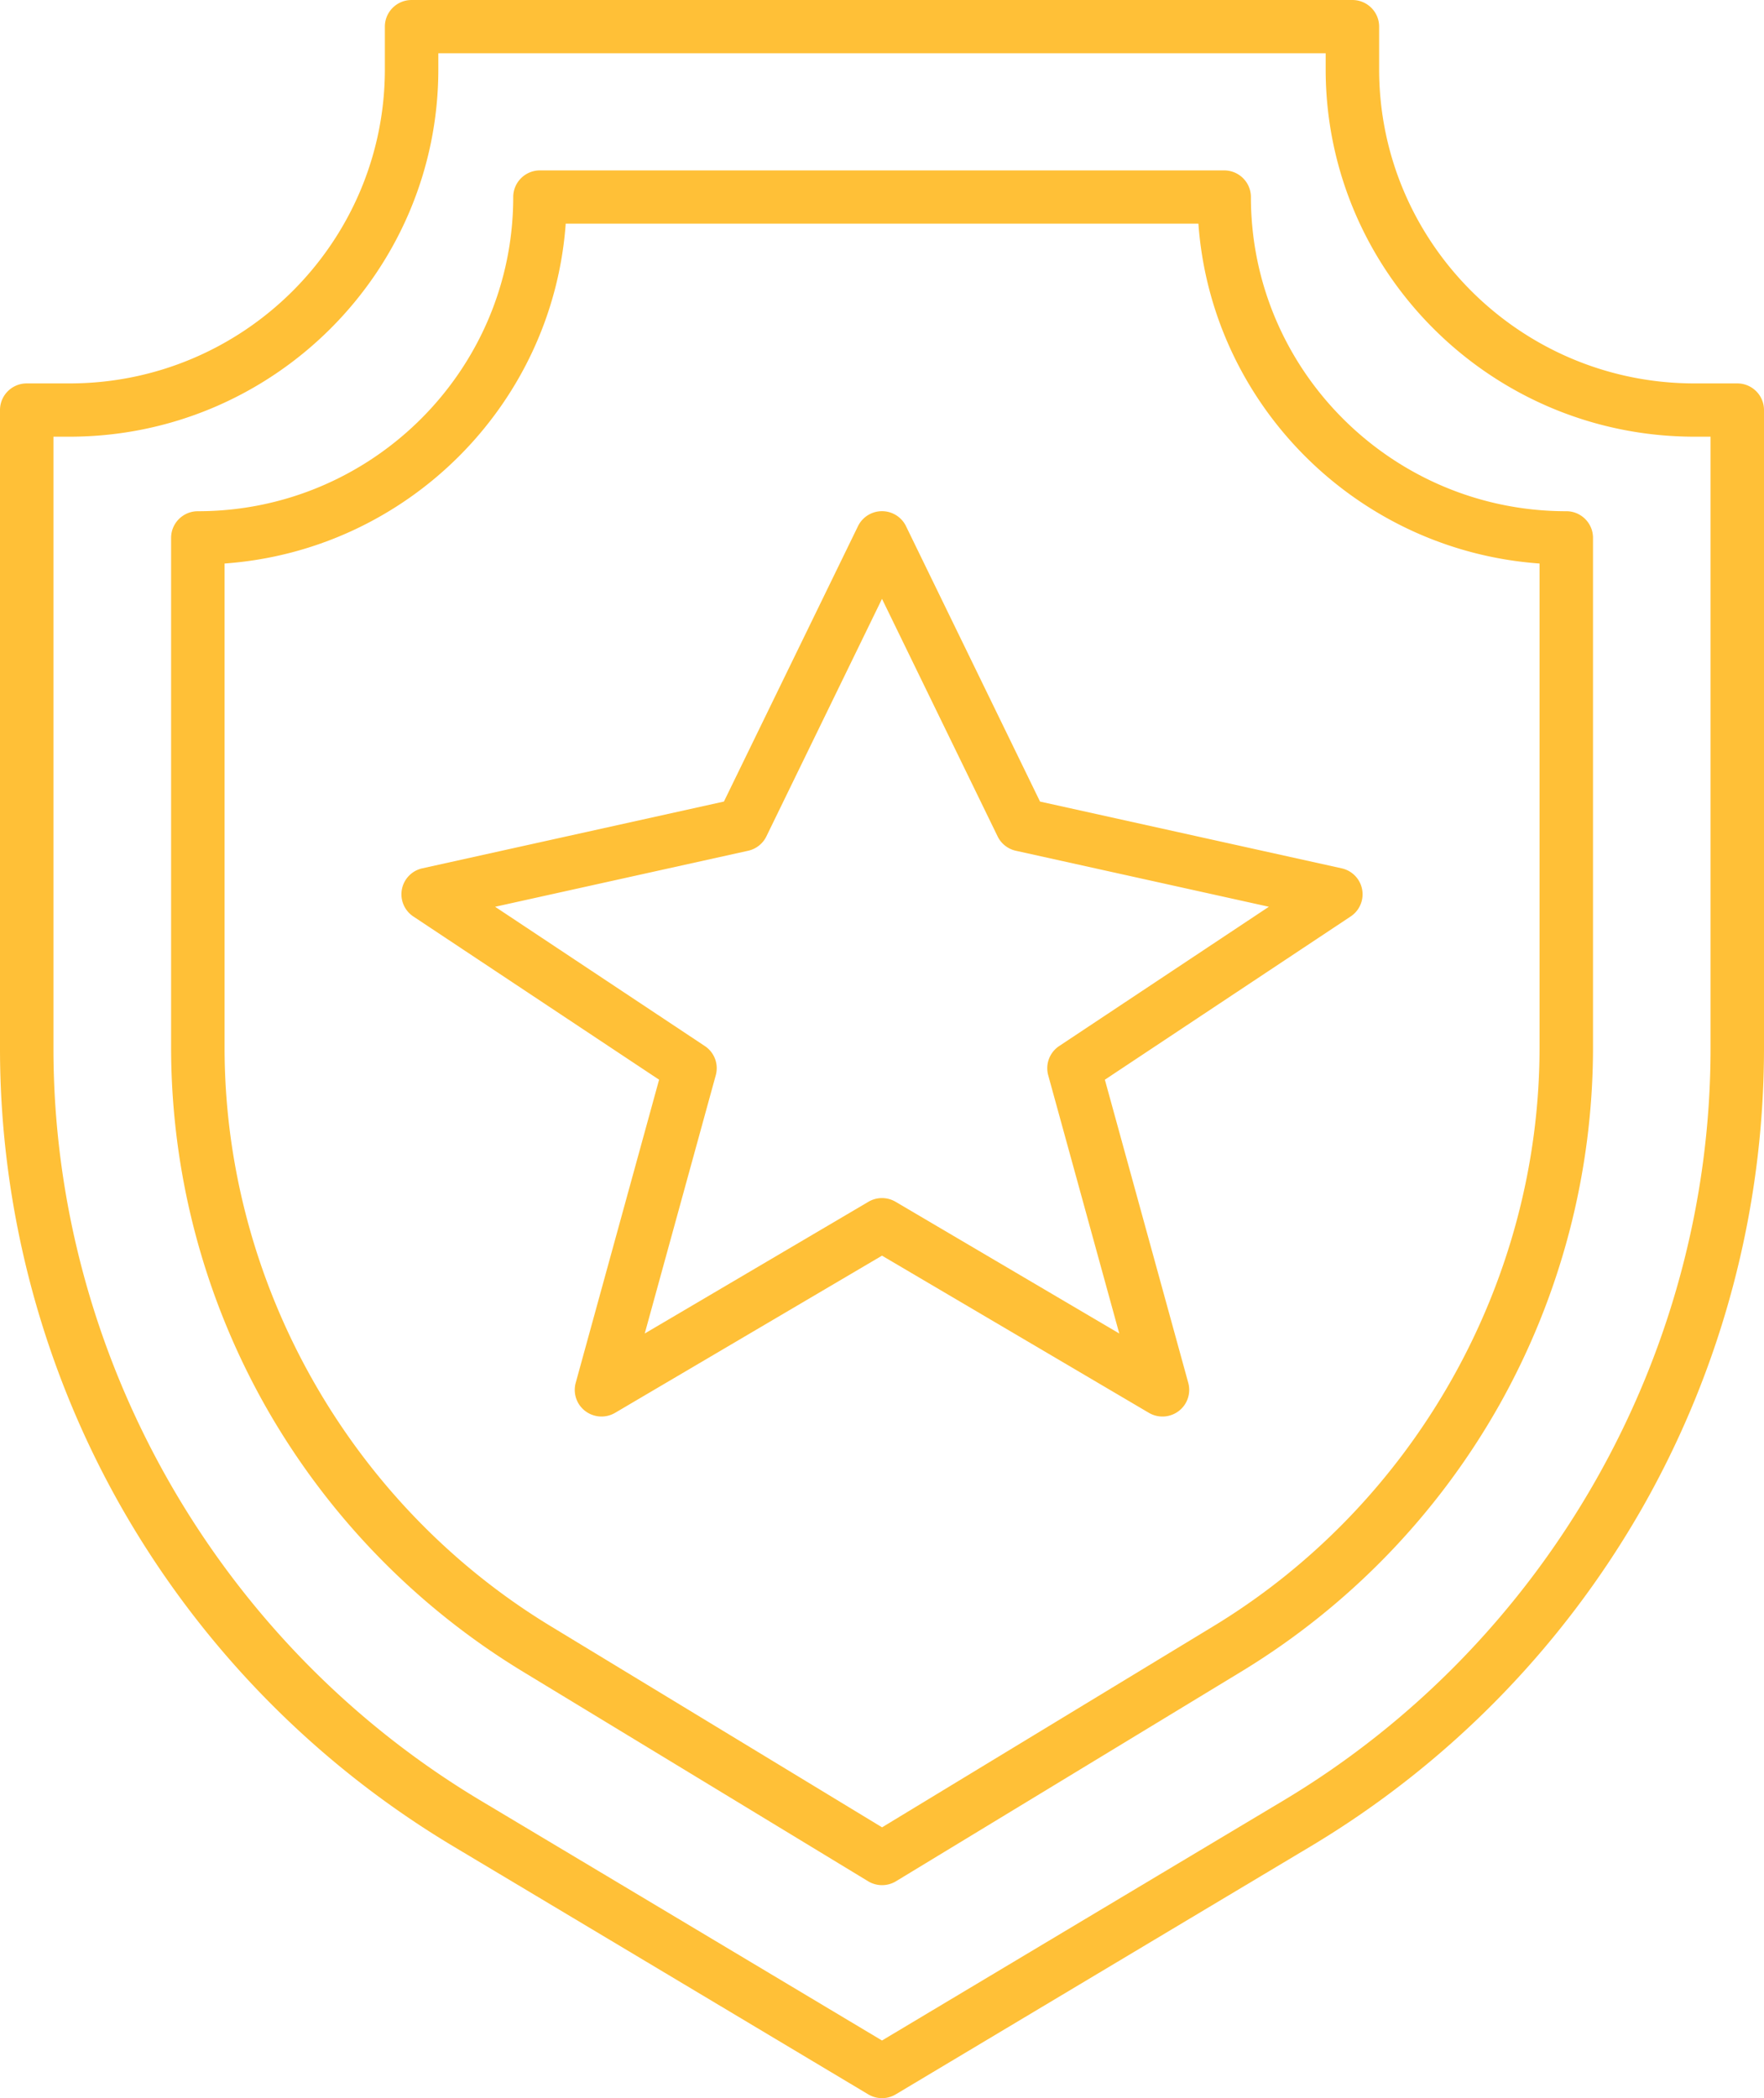
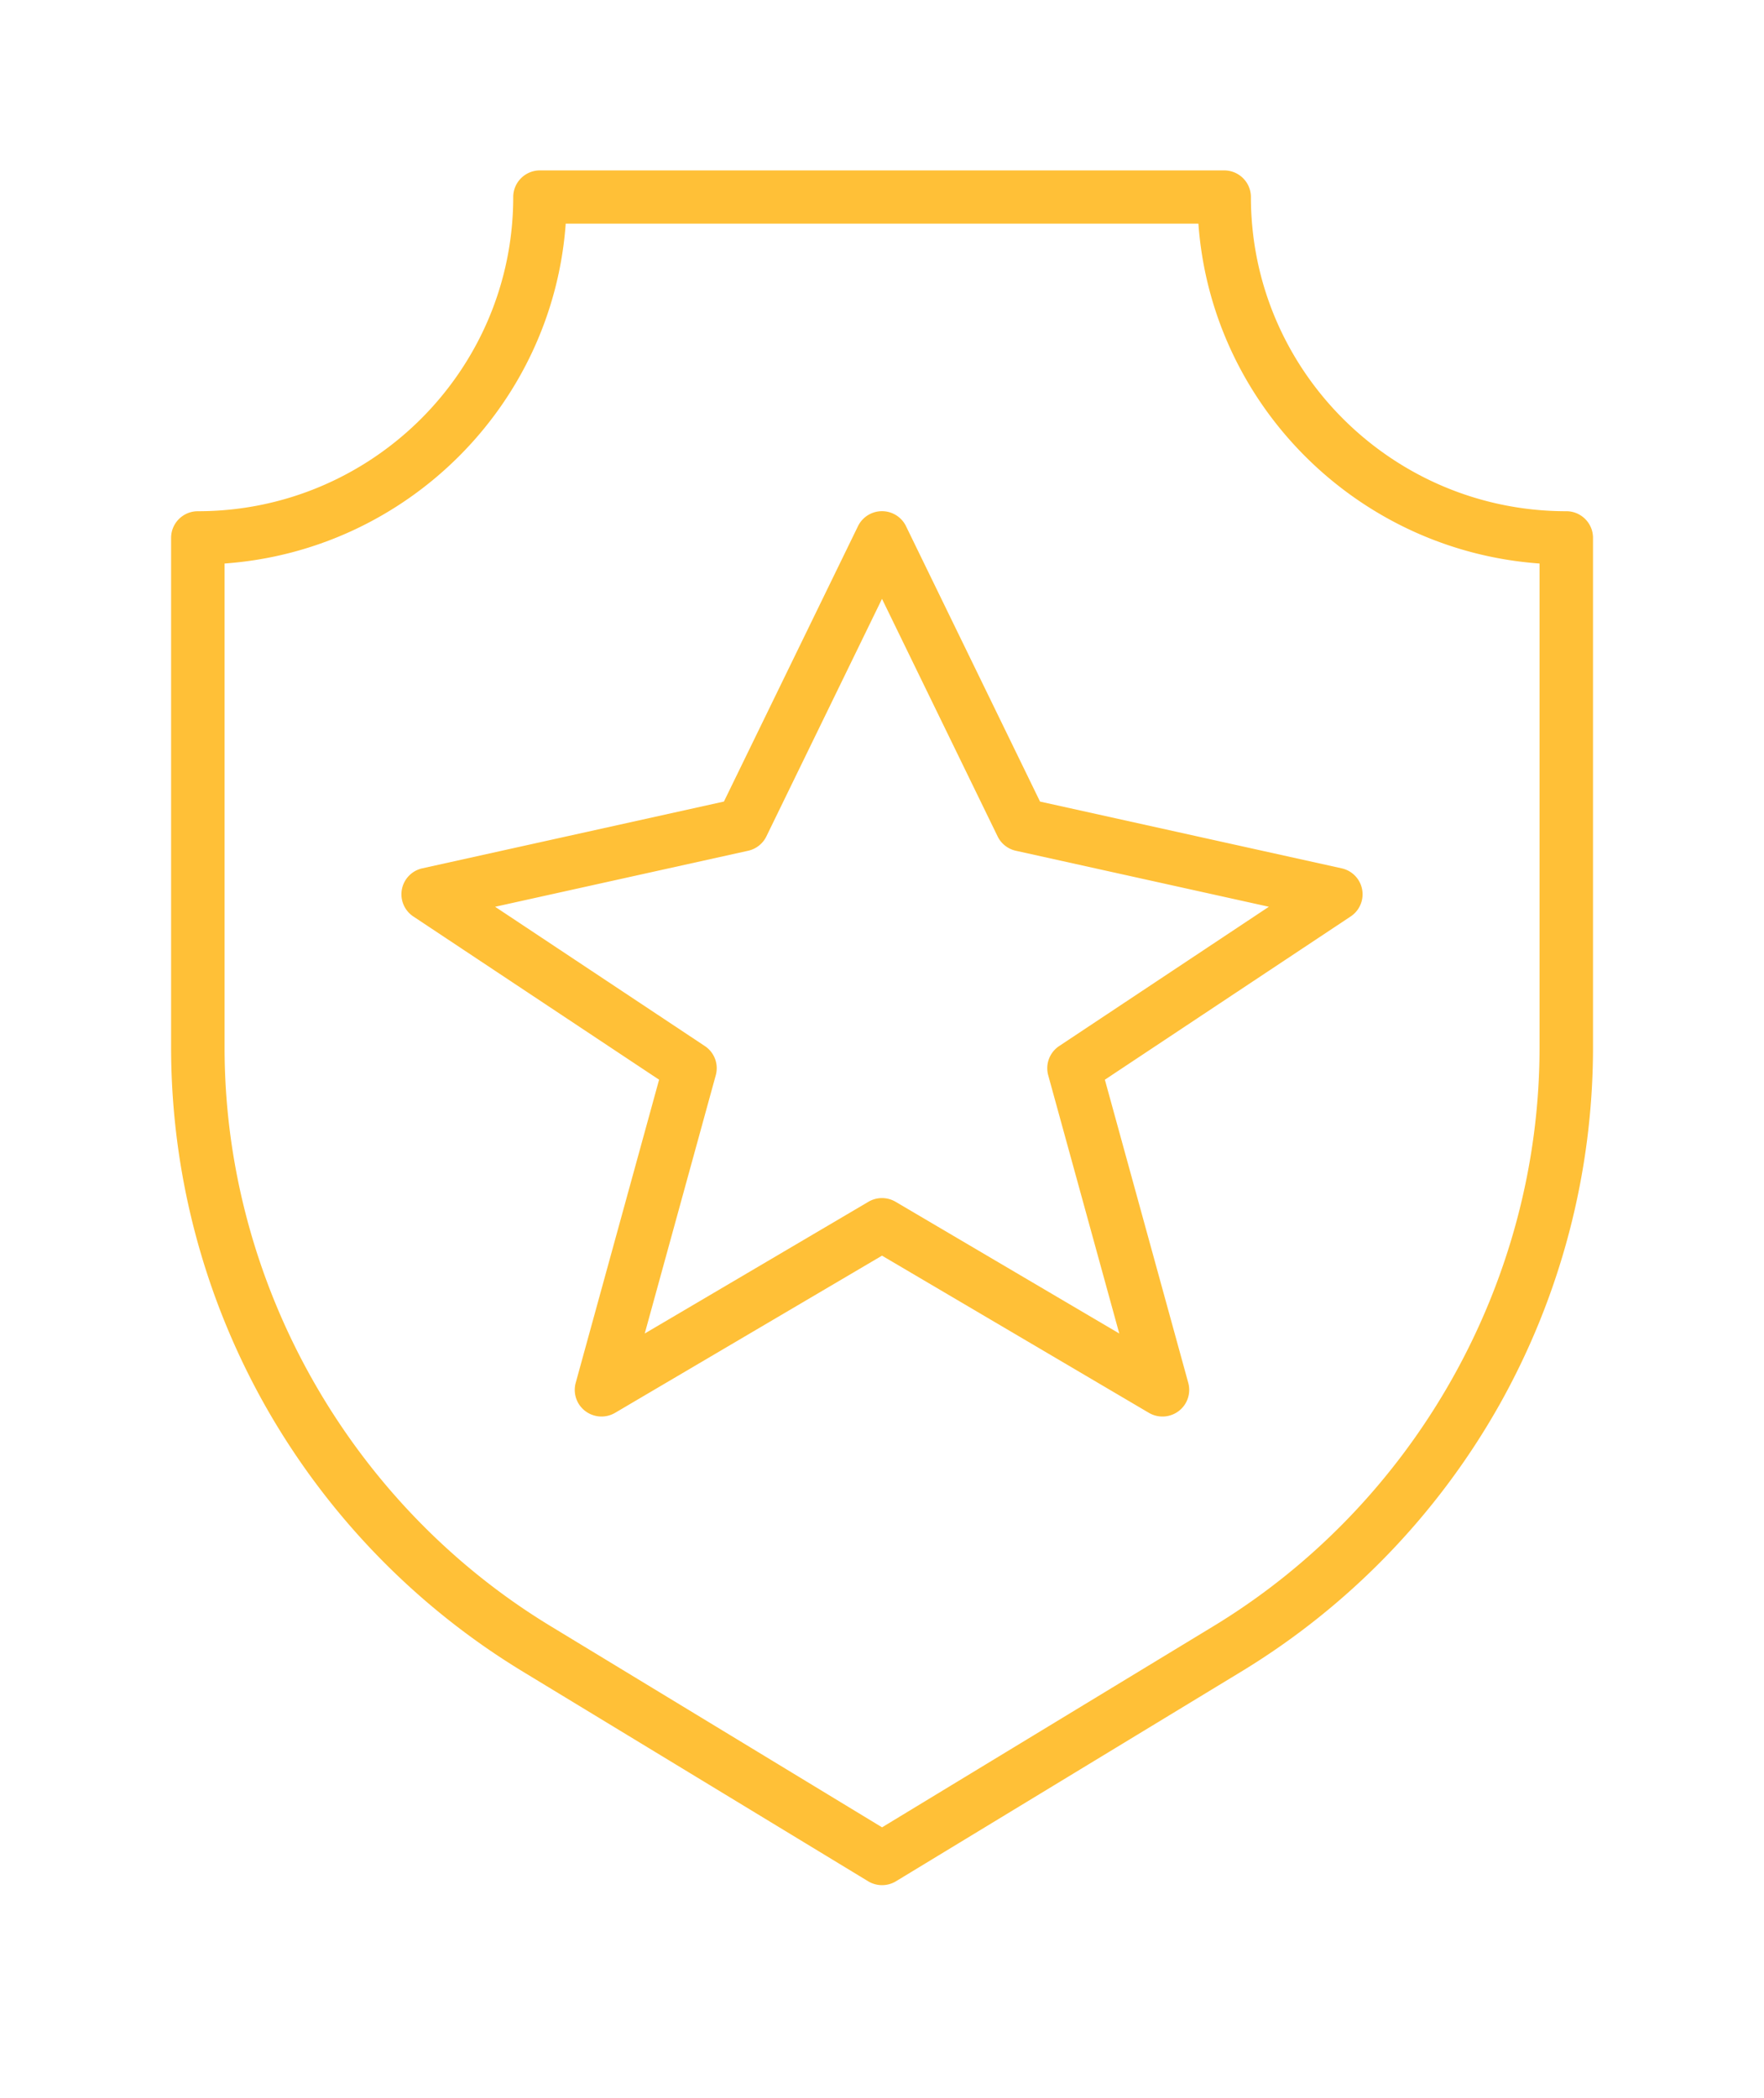
<svg xmlns="http://www.w3.org/2000/svg" width="90" height="107" fill="none">
  <path d="M46.227 26.837a1.364 1.364 0 00-2.454 0l-6.838 14.04-15.386 3.405a1.356 1.356 0 00-.46 2.456l12.538 8.324-4.254 15.46a1.353 1.353 0 00.488 1.438 1.37 1.37 0 001.522.09L45 64.035l13.616 8.015a1.368 1.368 0 001.522-.09c.441-.335.634-.904.488-1.438l-4.255-15.46 12.539-8.324a1.355 1.355 0 00-.461-2.456l-15.386-3.404-6.836-14.04zm7.812 26.509a1.356 1.356 0 00-.559 1.488l3.625 13.171-11.411-6.717a1.366 1.366 0 00-1.388 0l-11.411 6.717 3.624-13.171a1.353 1.353 0 00-.559-1.489l-10.699-7.102 12.91-2.857c.406-.09.75-.36.931-.734L45 30.54l5.898 12.112c.18.374.525.644.93.734l12.91 2.856-10.699 7.104z" fill="#FFC037" />
-   <path d="M88.636 19.553h-2.181c-8.874 0-16.091-7.187-16.091-16.023V1.358C70.364.608 69.753 0 69 0H21c-.753 0-1.364.608-1.364 1.358V3.53c0 8.836-7.217 16.023-16.09 16.023H1.363C.61 19.553 0 20.162 0 20.911v32.56c0 8.179 2.14 16.264 6.185 23.382a47.64 47.64 0 0016.953 17.311l21.16 12.642a1.366 1.366 0 001.404 0l21.16-12.642a47.65 47.65 0 0016.953-17.311A47.402 47.402 0 0090 53.47V20.911c0-.75-.61-1.358-1.364-1.358zM87.273 53.47c0 15.625-8.36 30.327-21.814 38.365L45 104.06 24.541 91.835C11.086 83.797 2.727 69.095 2.727 53.47v-31.2h.818c10.376 0 18.819-8.406 18.819-18.739v-.814h45.272v.814c0 10.333 8.443 18.739 18.819 18.739h.818v31.2z" fill="#FFC037" />
  <path d="M79.912 26.071c-8.873 0-16.09-7.187-16.09-16.023 0-.75-.612-1.358-1.365-1.358H27.548c-.752 0-1.363.609-1.363 1.358 0 8.836-7.218 16.023-16.091 16.023-.753 0-1.364.608-1.364 1.358v26a37.22 37.22 0 004.795 18.249A37.413 37.413 0 0026.68 85.25l17.614 10.69a1.372 1.372 0 001.418 0l17.614-10.69a37.414 37.414 0 0013.155-13.573 37.22 37.22 0 004.795-18.248V27.428c0-.75-.611-1.358-1.364-1.358zM78.548 53.43c0 11.97-6.376 23.274-16.64 29.503L45.003 93.189 28.098 82.932c-10.264-6.229-16.64-17.533-16.64-29.503V28.738c9.291-.665 16.737-8.08 17.405-17.332h32.28c.668 9.253 8.114 16.667 17.405 17.332v24.691z" fill="#FFC037" />
</svg>